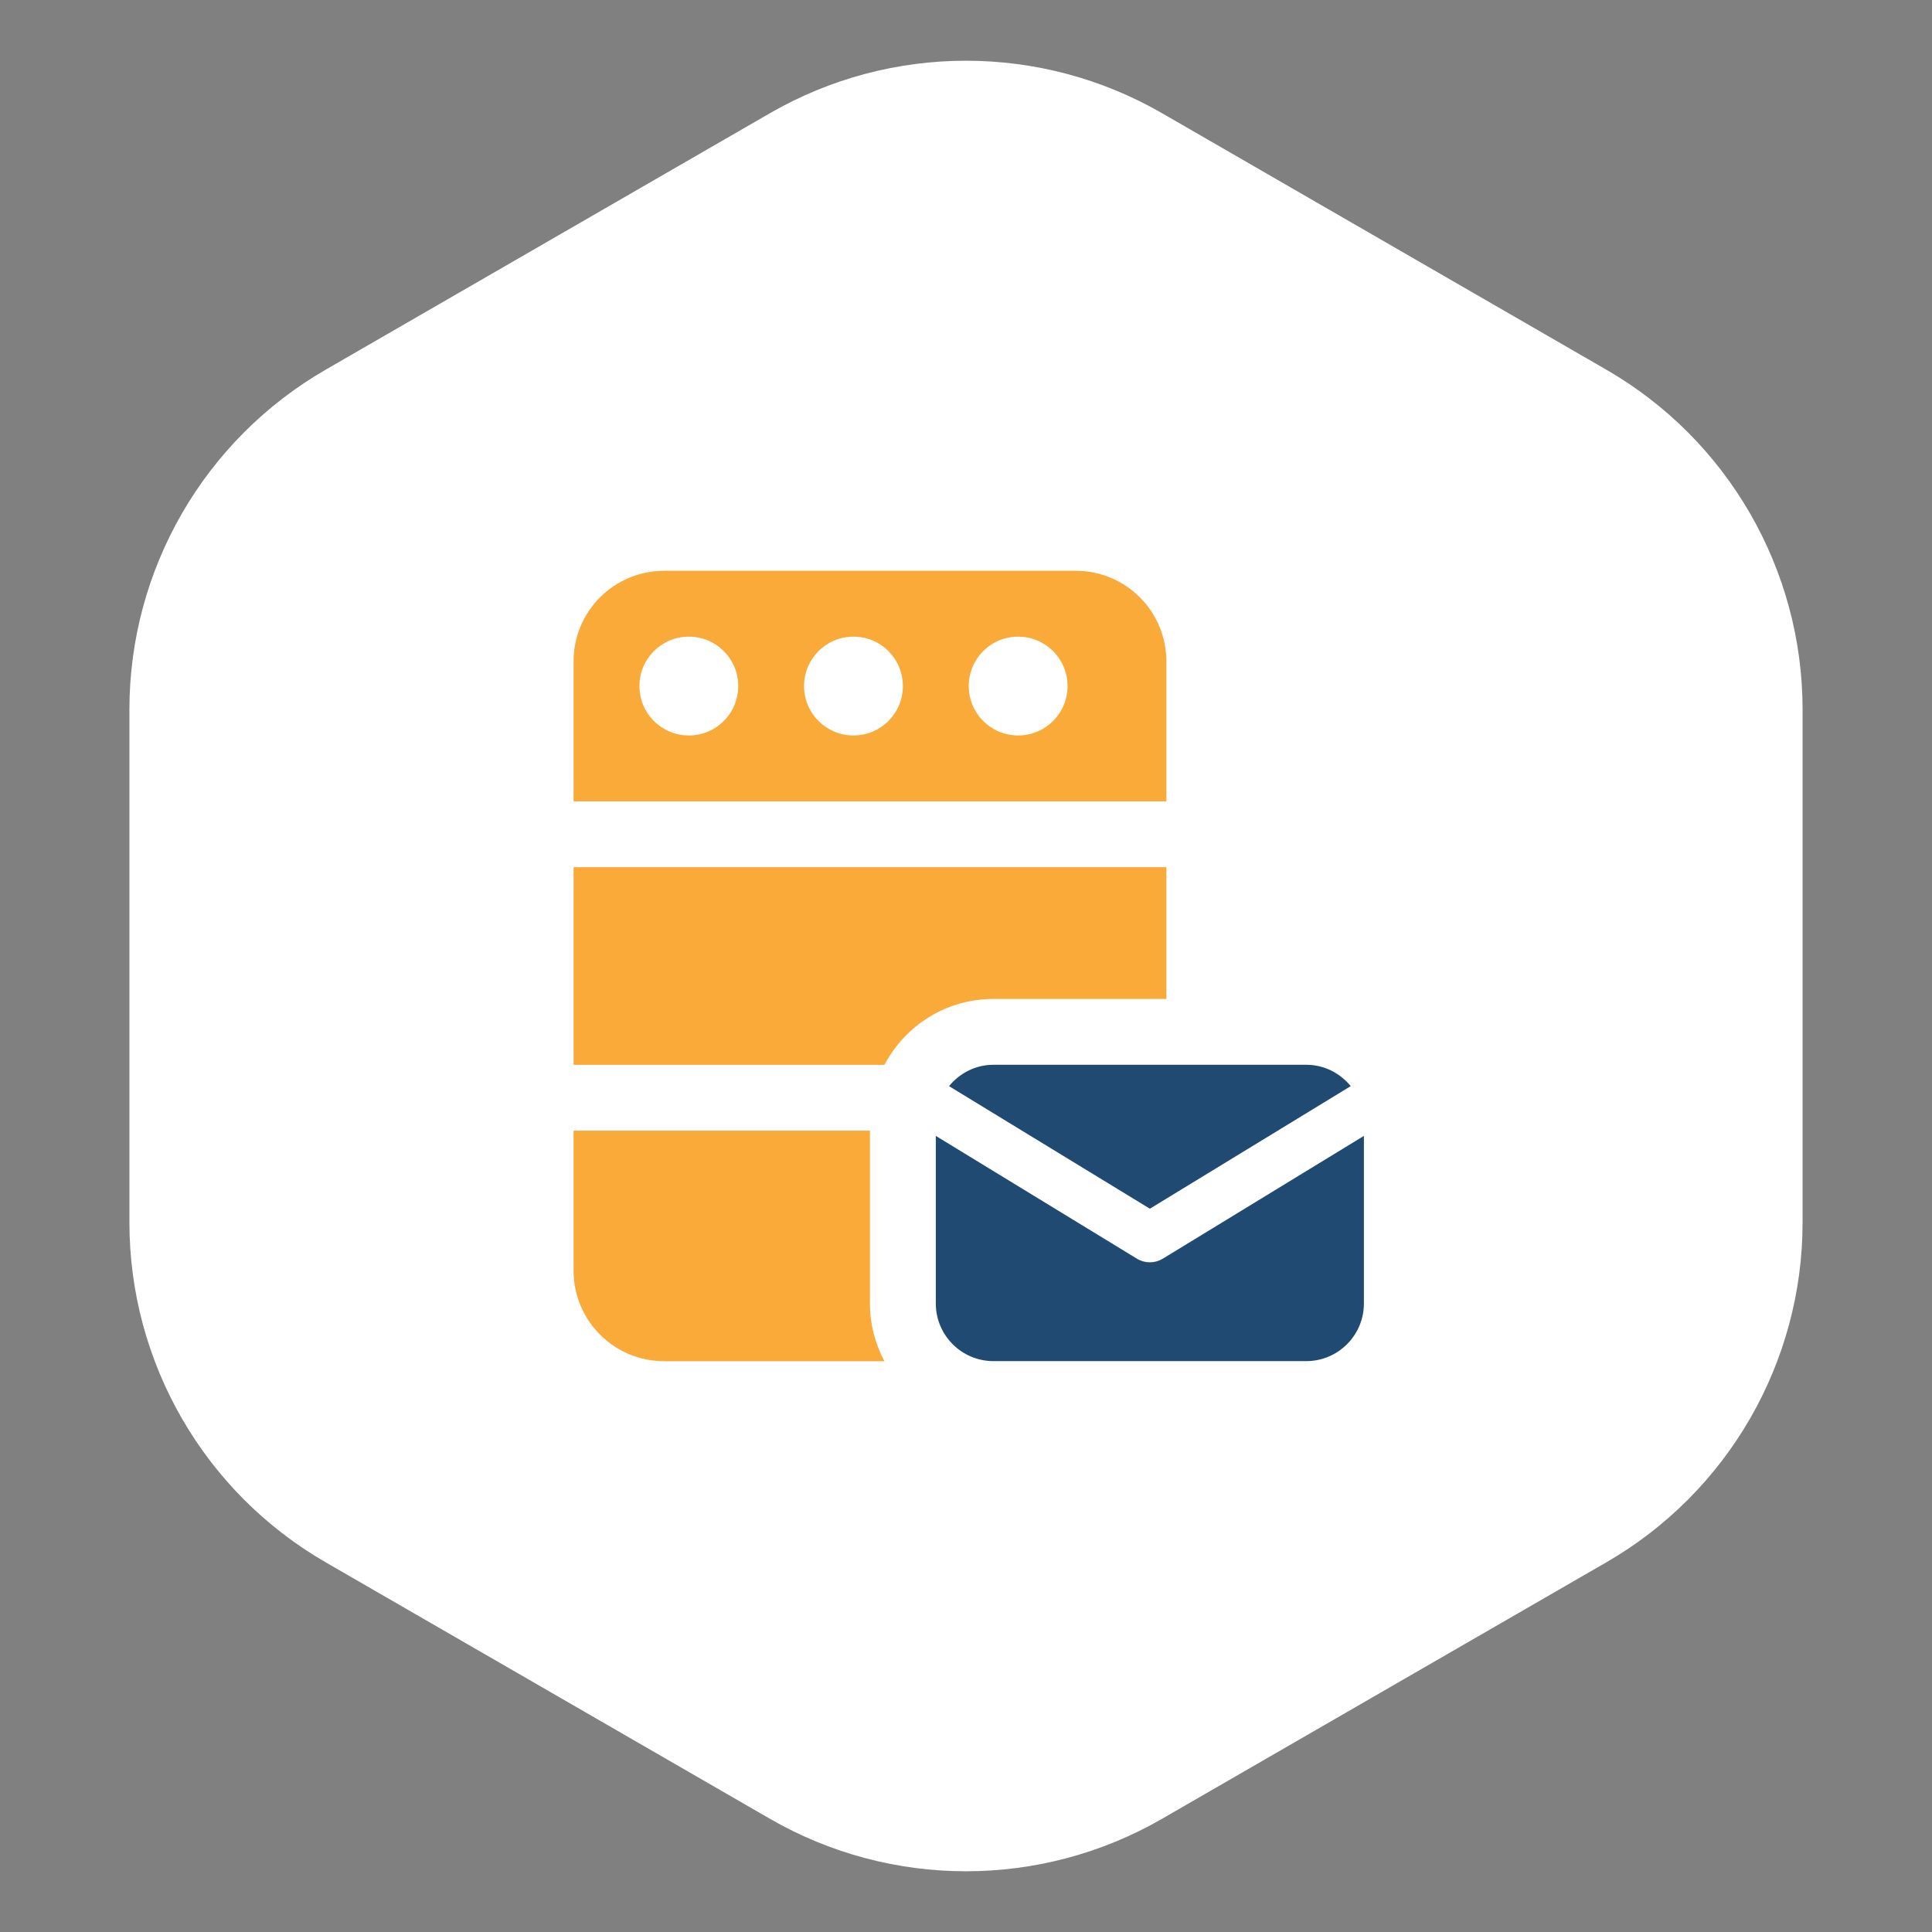
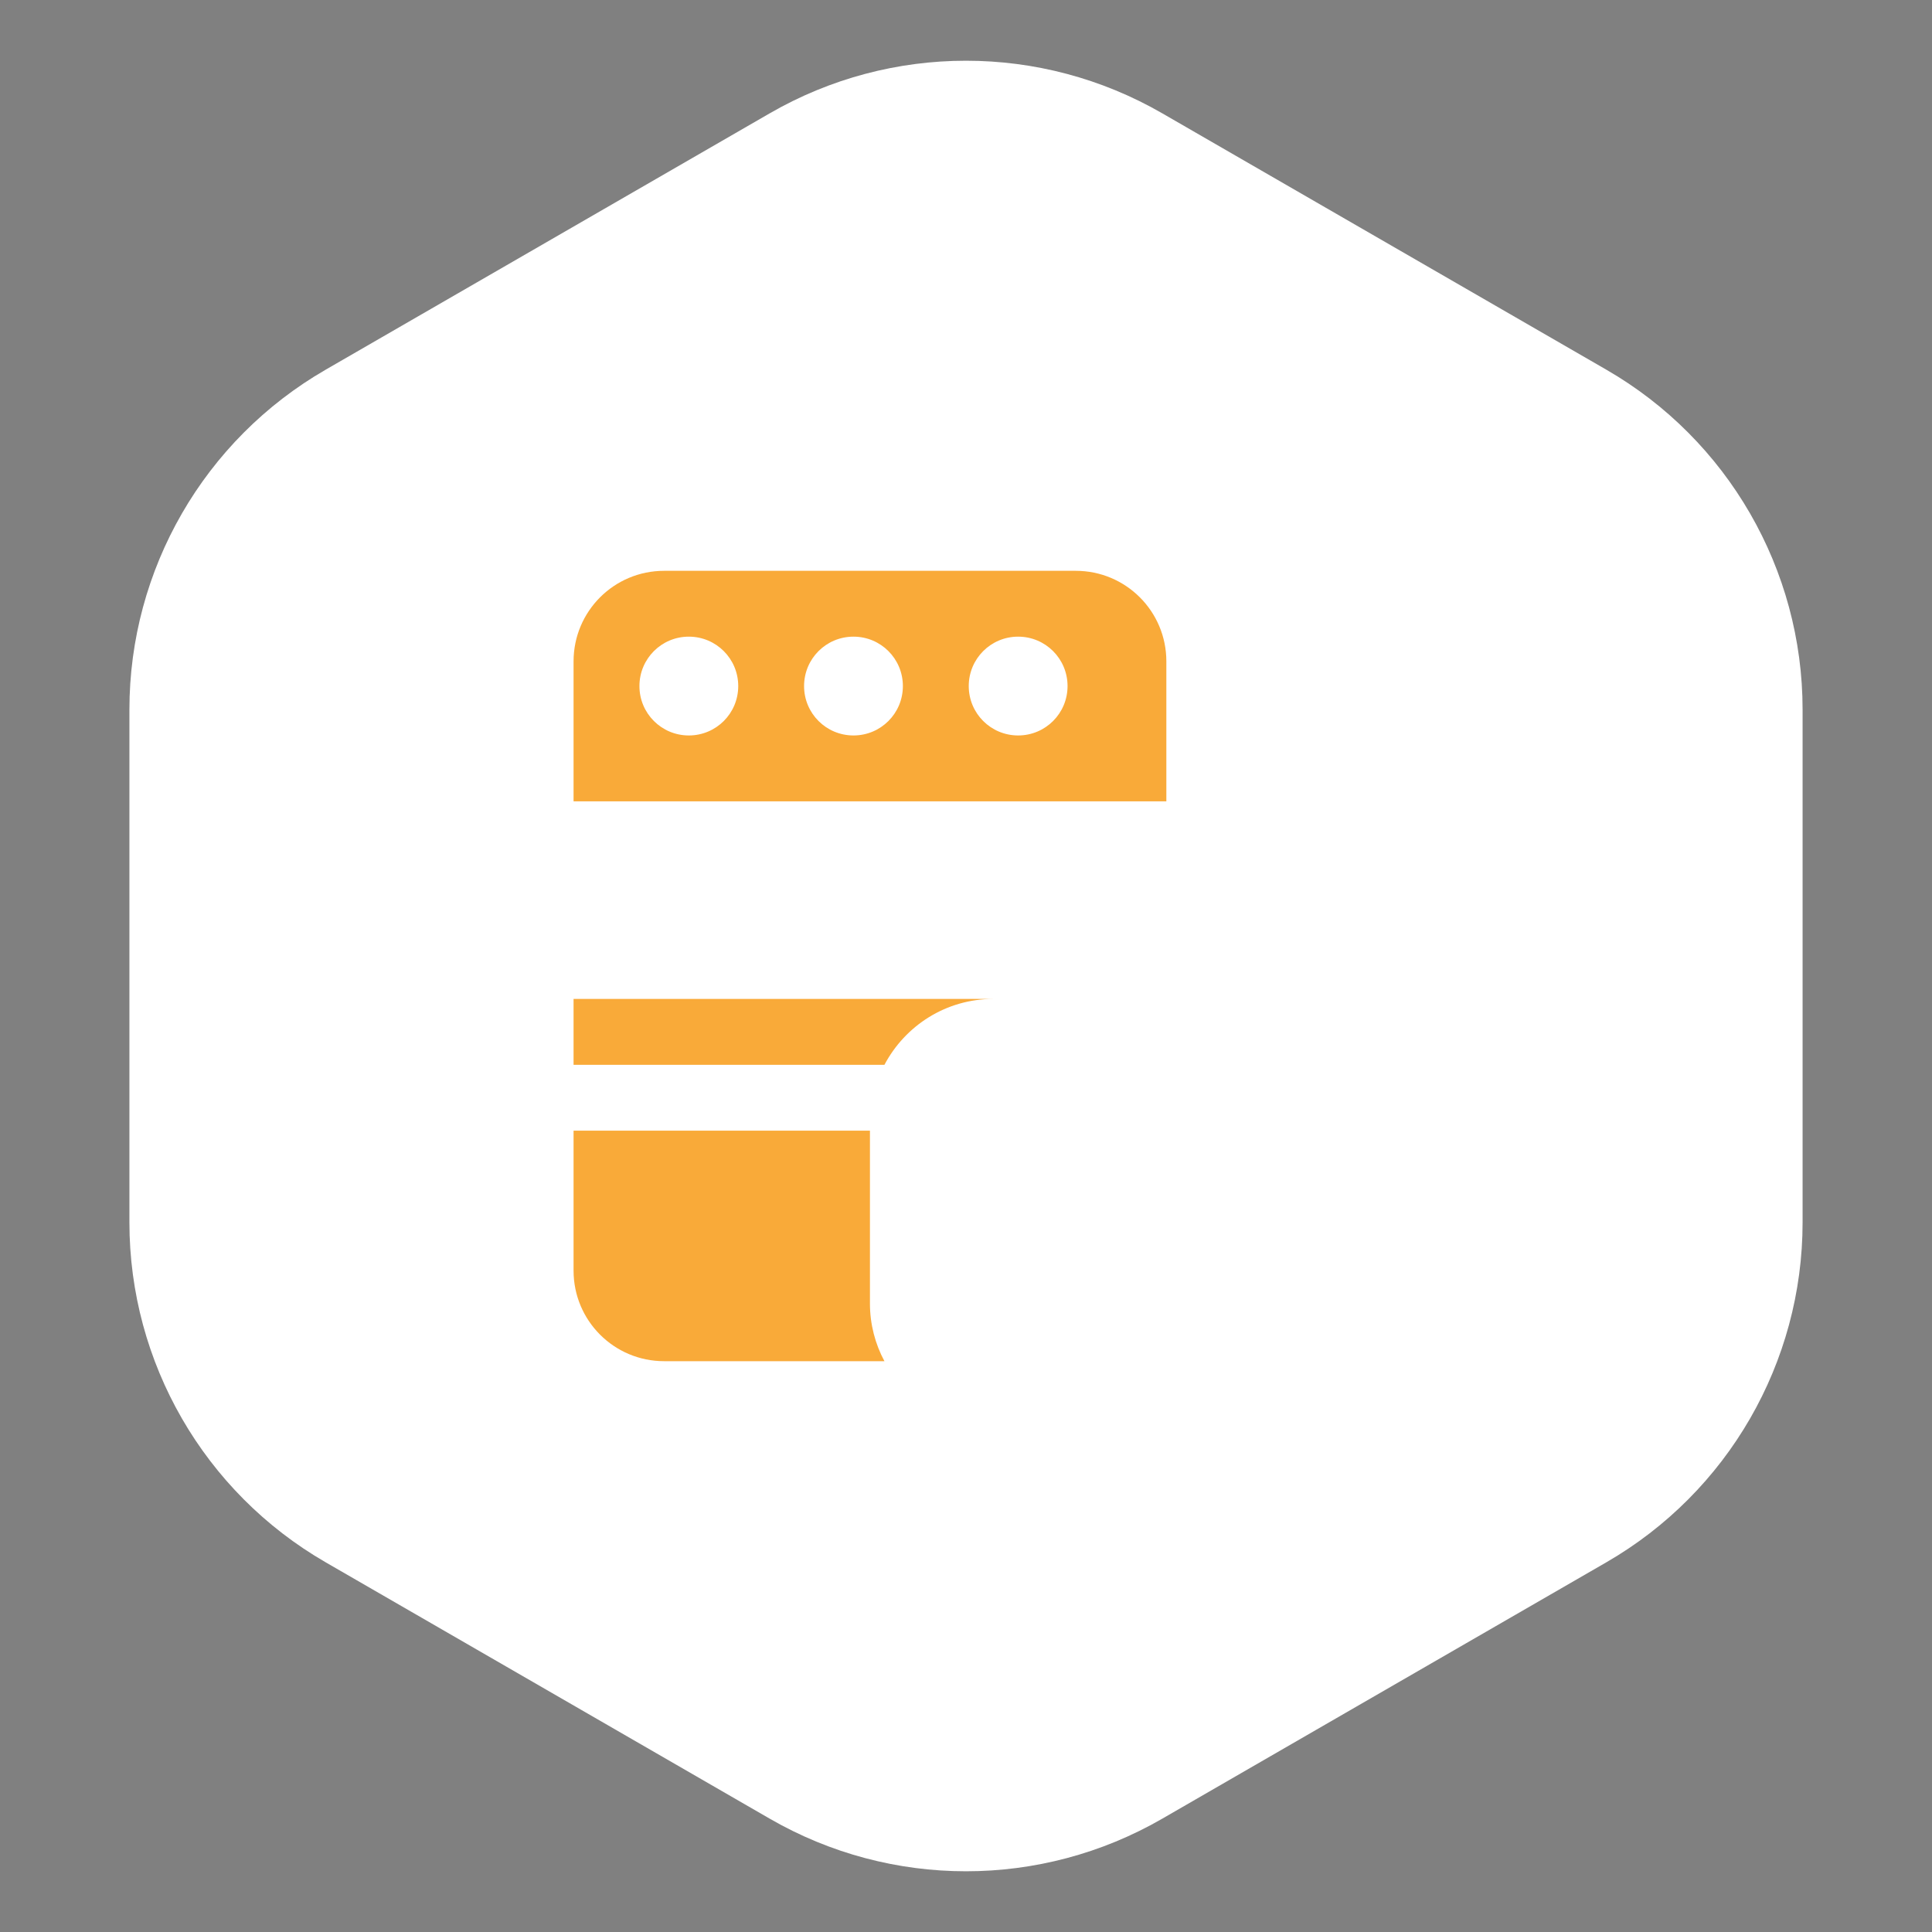
<svg xmlns="http://www.w3.org/2000/svg" width="64" height="64" viewBox="0 0 64 64" fill="none">
  <rect x="0" y="0" width="64" height="64" fill="#808080" stroke="none" />
  <path d="M25.5 3.753C29.522 1.431 34.478 1.431 38.5 3.753L53.213 12.247C57.235 14.569 59.713 18.861 59.713 23.506V40.494C59.713 45.139 57.235 49.431 53.213 51.753L38.5 60.247C34.478 62.569 29.522 62.569 25.5 60.247L10.787 51.753C6.765 49.431 4.287 45.139 4.287 40.494V23.506C4.287 18.861 6.765 14.569 10.787 12.247L25.5 3.753Z" fill="white" />
-   <path d="M38.091 40.04L44.745 35.979C44.393 35.551 43.867 35.272 43.273 35.272H32.909C32.315 35.272 31.789 35.551 31.438 35.98L38.091 40.04Z" fill="#214A72" />
-   <path d="M38.517 41.697C38.386 41.776 38.238 41.816 38.09 41.816C37.943 41.816 37.795 41.776 37.664 41.697L31 37.628V43.18C31 44.233 31.856 45.089 32.909 45.089H43.272C44.325 45.089 45.181 44.233 45.181 43.18V37.628L38.517 41.697Z" fill="#214A72" />
-   <path d="M19 28.727V35.273H29.298C29.986 33.974 31.338 33.091 32.909 33.091H38.637V28.727H19Z" fill="#F9AA39" />
+   <path d="M19 28.727V35.273H29.298C29.986 33.974 31.338 33.091 32.909 33.091H38.637H19Z" fill="#F9AA39" />
  <path d="M28.818 43.182V37.455H19V42.091C19 43.749 20.342 45.091 22 45.091H29.298C28.993 44.524 28.818 43.869 28.818 43.182Z" fill="#F9AA39" />
  <path d="M35.636 18.909H22C20.342 18.909 19 20.25 19 21.909V26.545H38.637V21.909C38.637 20.25 37.295 18.909 35.636 18.909ZM22.818 24.363C21.913 24.363 21.182 23.632 21.182 22.727C21.182 21.821 21.913 21.09 22.818 21.09C23.724 21.09 24.455 21.821 24.455 22.727C24.455 23.632 23.724 24.363 22.818 24.363ZM28.273 24.363C27.367 24.363 26.636 23.632 26.636 22.727C26.636 21.821 27.367 21.09 28.273 21.09C29.178 21.09 29.909 21.821 29.909 22.727C29.909 23.632 29.178 24.363 28.273 24.363ZM33.727 24.363C32.822 24.363 32.091 23.632 32.091 22.727C32.091 21.821 32.822 21.09 33.727 21.09C34.633 21.09 35.364 21.821 35.364 22.727C35.364 23.632 34.633 24.363 33.727 24.363Z" fill="#F9AA39" />
</svg>